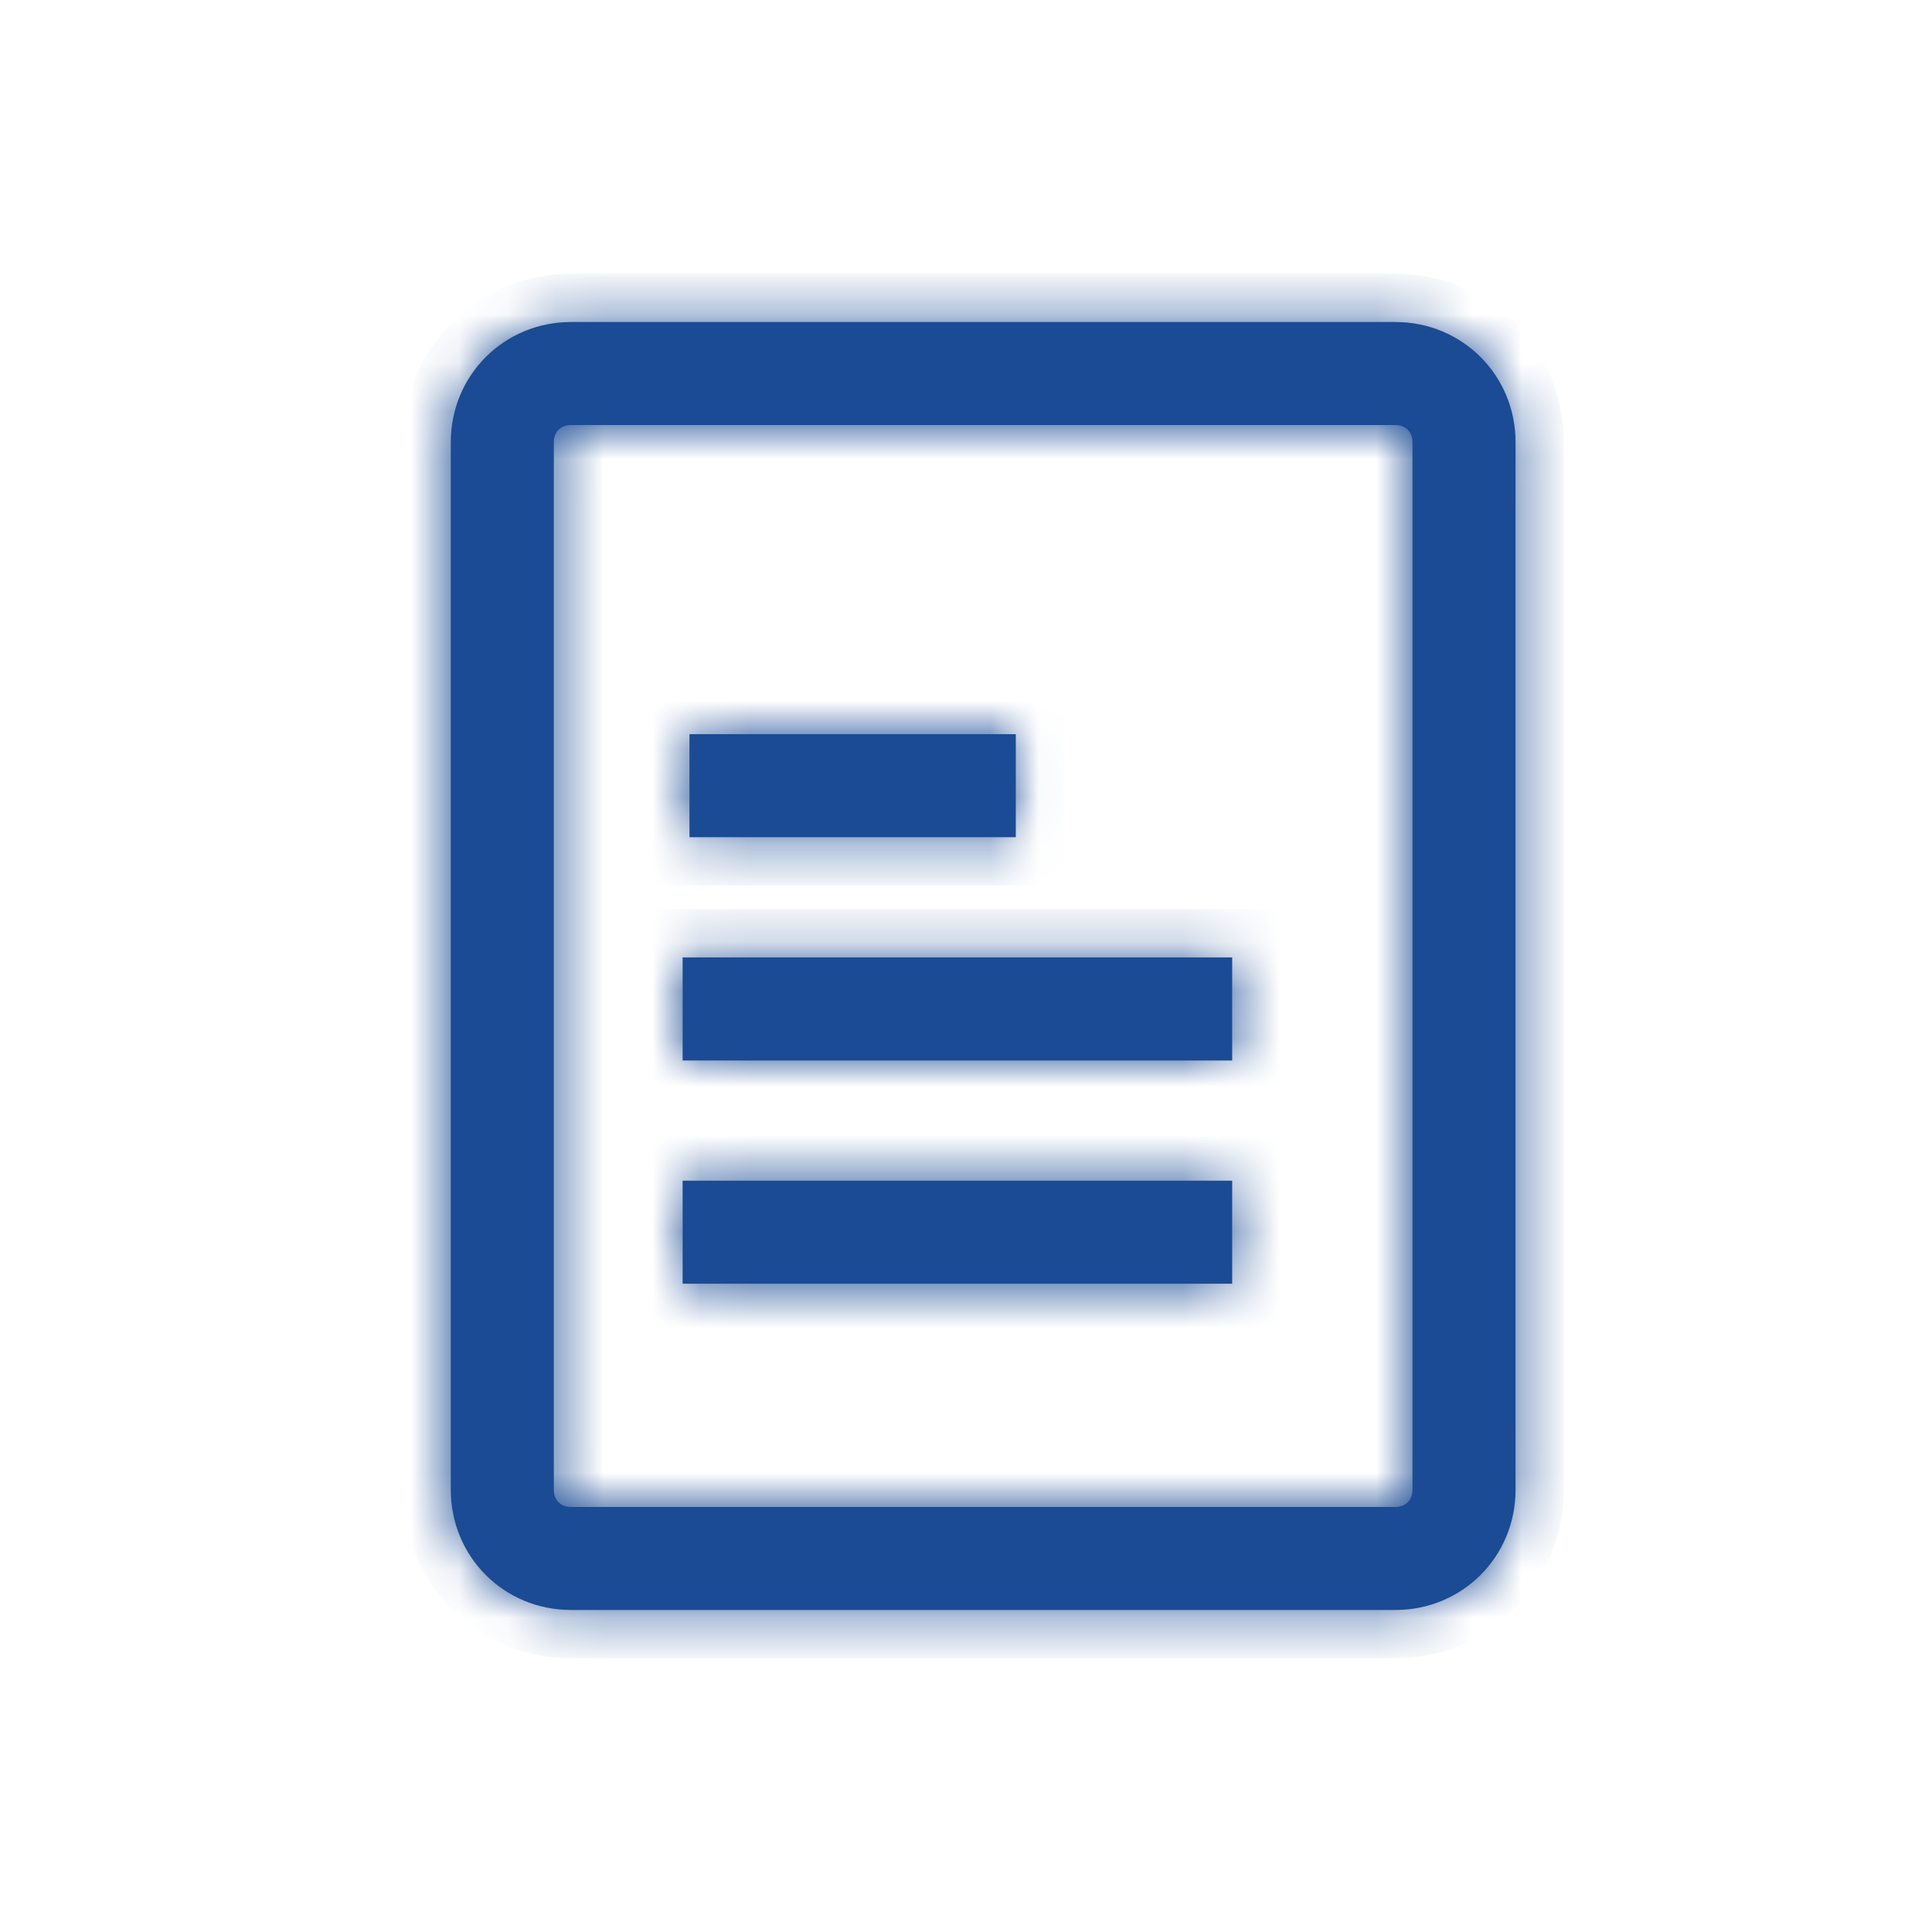
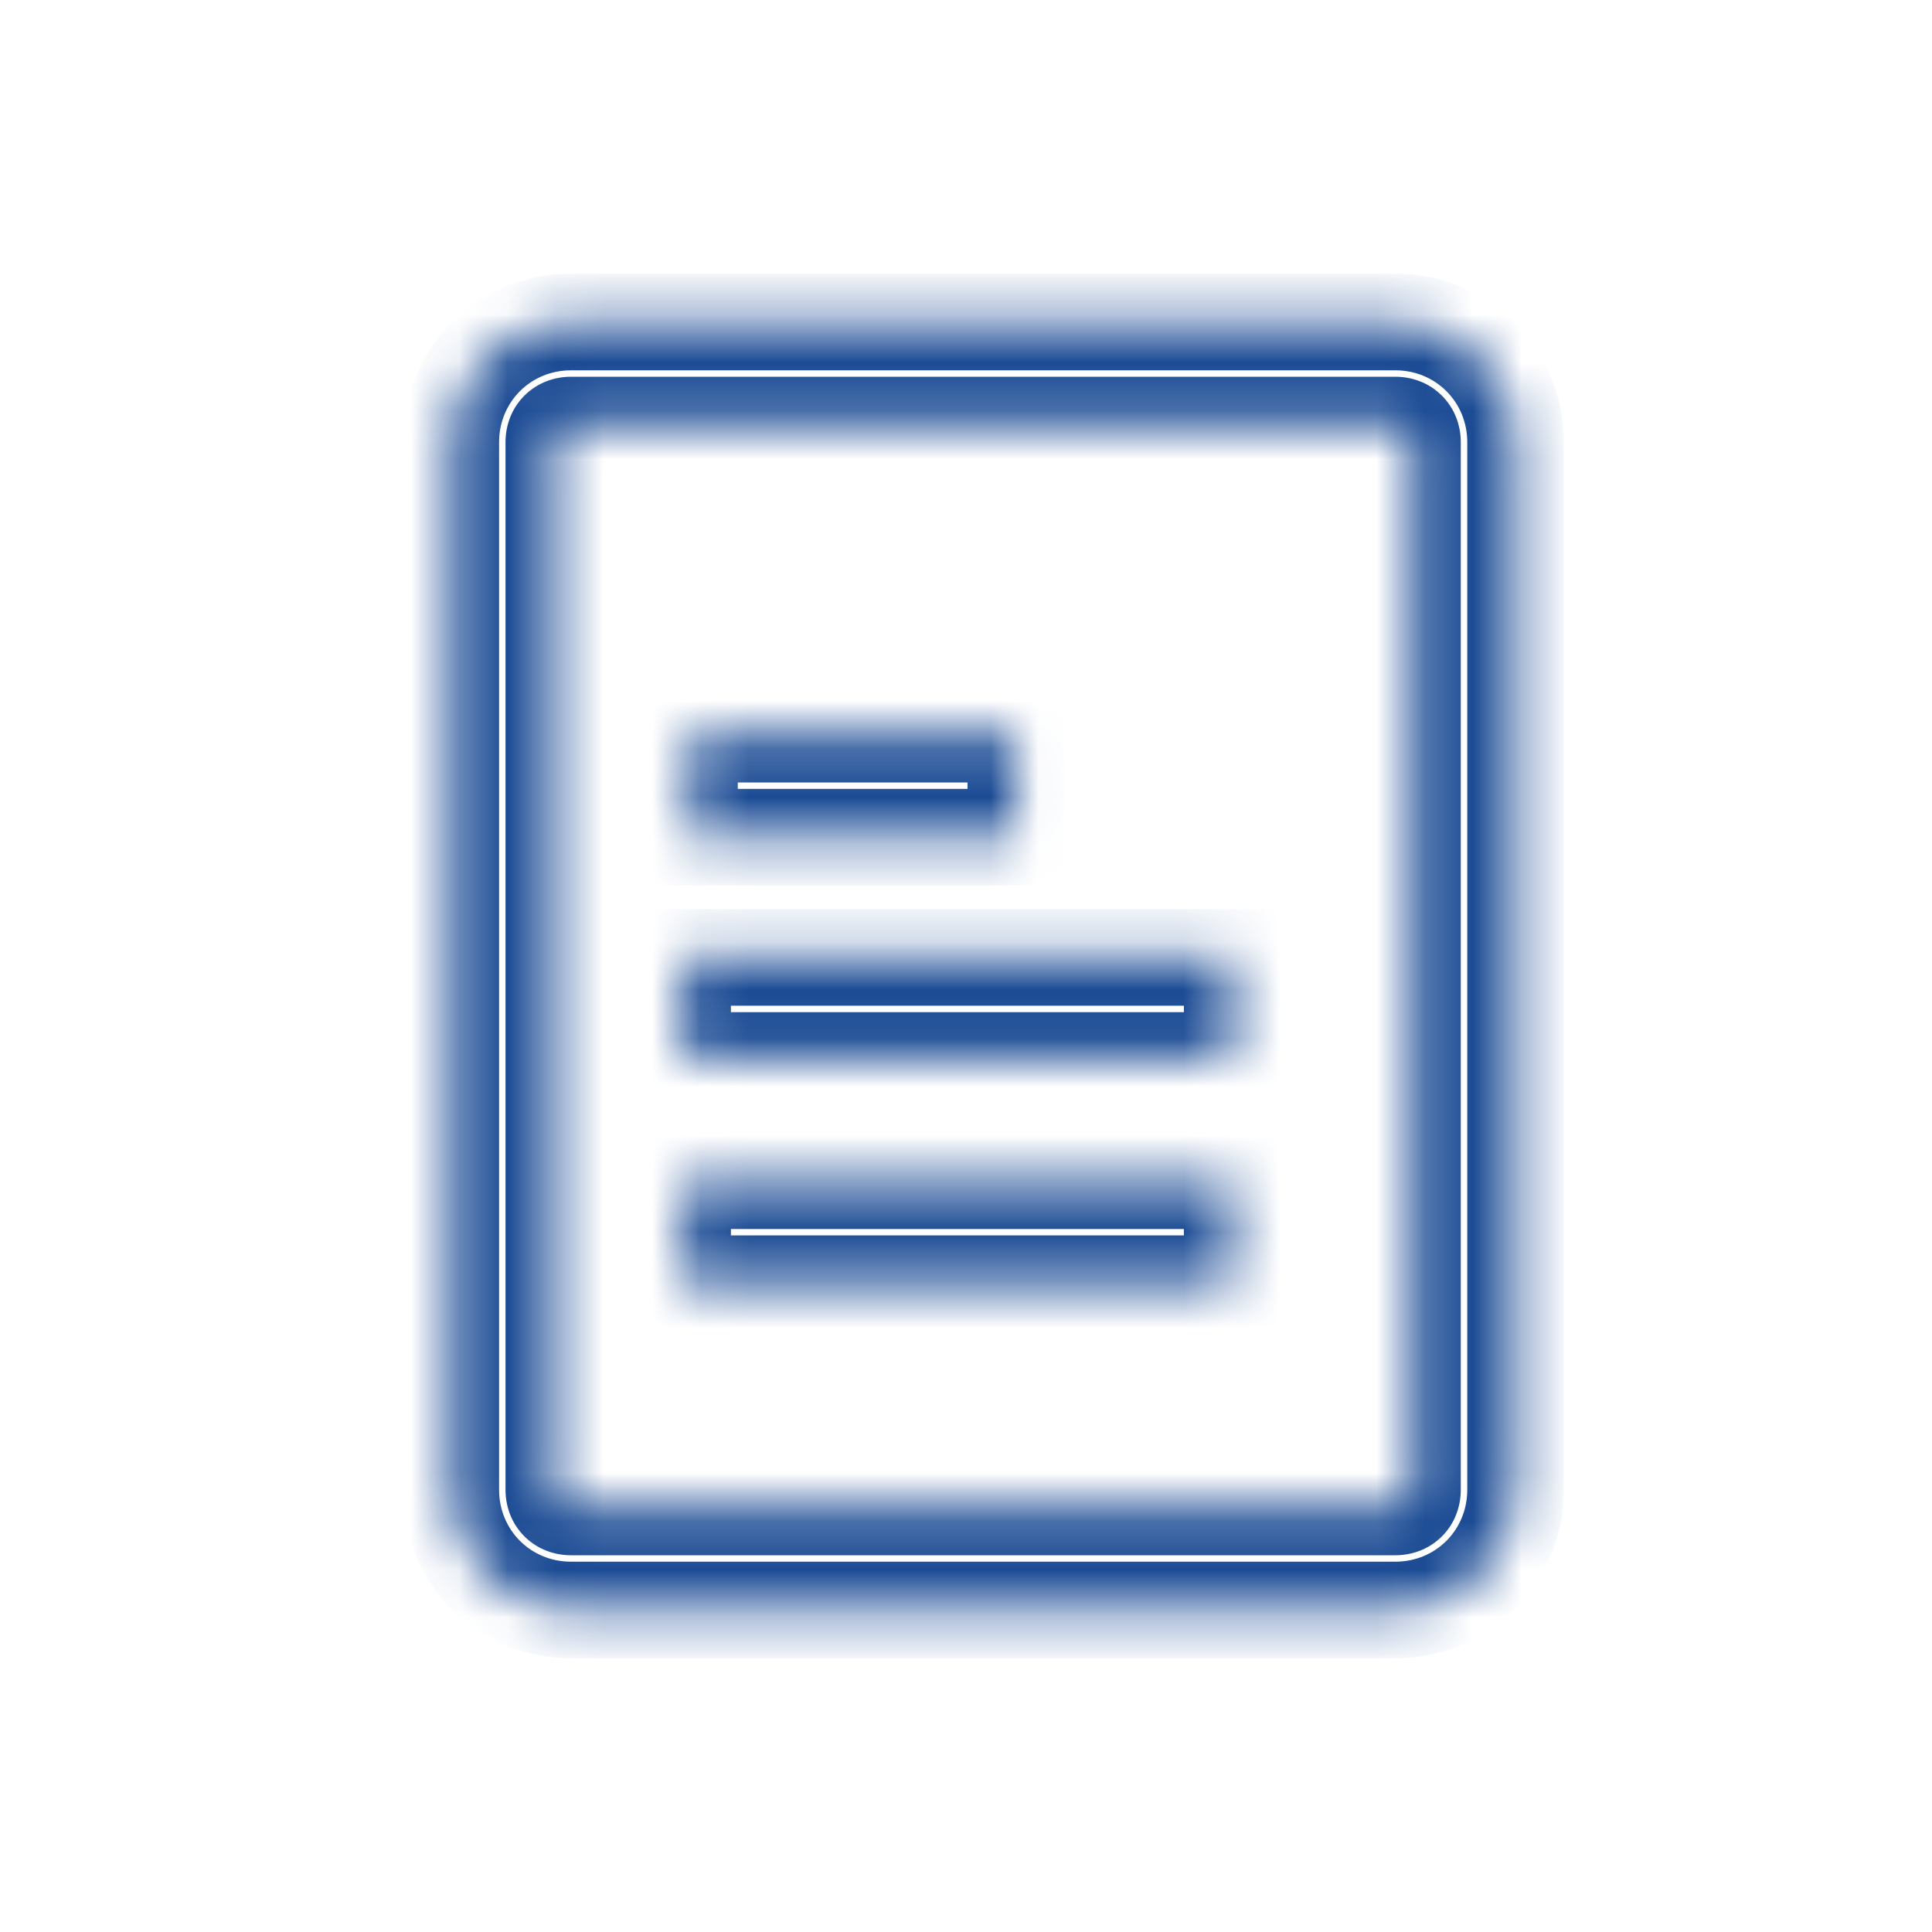
<svg xmlns="http://www.w3.org/2000/svg" width="40" height="40" viewBox="0 0 40 40" fill="none">
  <mask id="path-1-inside-1_2301_4083" fill="white">
    <path fill-rule="evenodd" clip-rule="evenodd" d="M28.889 33.333H11.822C10.435 33.333 9.333 32.231 9.333 30.844V9.156C9.333 7.769 10.435 6.667 11.822 6.667H28.889C30.275 6.667 31.378 7.769 31.378 9.156V30.844C31.378 32.231 30.275 33.333 28.889 33.333ZM11.822 8.8C11.609 8.8 11.466 8.942 11.466 9.156V30.844C11.466 31.058 11.609 31.2 11.822 31.2H28.889C29.102 31.2 29.244 31.058 29.244 30.844V9.156C29.244 8.942 29.102 8.8 28.889 8.8H11.822ZM14.275 15.2H21.031V17.333H14.275V15.2ZM25.511 19.822H14.133V21.956H25.511V19.822ZM14.133 24.445H25.511V26.578H14.133V24.445Z" />
  </mask>
-   <path fill-rule="evenodd" clip-rule="evenodd" d="M28.889 33.333H11.822C10.435 33.333 9.333 32.231 9.333 30.844V9.156C9.333 7.769 10.435 6.667 11.822 6.667H28.889C30.275 6.667 31.378 7.769 31.378 9.156V30.844C31.378 32.231 30.275 33.333 28.889 33.333ZM11.822 8.8C11.609 8.8 11.466 8.942 11.466 9.156V30.844C11.466 31.058 11.609 31.2 11.822 31.2H28.889C29.102 31.2 29.244 31.058 29.244 30.844V9.156C29.244 8.942 29.102 8.8 28.889 8.8H11.822ZM14.275 15.2H21.031V17.333H14.275V15.2ZM25.511 19.822H14.133V21.956H25.511V19.822ZM14.133 24.445H25.511V26.578H14.133V24.445Z" fill="#1B4B94" />
  <path d="M21.031 15.2H22.031V14.2H21.031V15.2ZM14.275 15.2V14.2H13.275V15.2H14.275ZM21.031 17.333V18.333H22.031V17.333H21.031ZM14.275 17.333H13.275V18.333H14.275V17.333ZM14.133 19.822V18.822H13.133V19.822H14.133ZM25.511 19.822H26.511V18.822H25.511V19.822ZM14.133 21.956H13.133V22.956H14.133V21.956ZM25.511 21.956V22.956H26.511V21.956H25.511ZM25.511 24.445H26.511V23.445H25.511V24.445ZM14.133 24.445V23.445H13.133V24.445H14.133ZM25.511 26.578V27.578H26.511V26.578H25.511ZM14.133 26.578H13.133V27.578H14.133V26.578ZM11.822 34.333H28.889V32.333H11.822V34.333ZM8.333 30.844C8.333 32.783 9.883 34.333 11.822 34.333V32.333C10.988 32.333 10.333 31.679 10.333 30.844H8.333ZM8.333 9.156V30.844H10.333V9.156H8.333ZM11.822 5.667C9.883 5.667 8.333 7.217 8.333 9.156H10.333C10.333 8.321 10.988 7.667 11.822 7.667V5.667ZM28.889 5.667H11.822V7.667H28.889V5.667ZM32.377 9.156C32.377 7.217 30.828 5.667 28.889 5.667V7.667C29.723 7.667 30.378 8.321 30.378 9.156H32.377ZM32.377 30.844V9.156H30.378V30.844H32.377ZM28.889 34.333C30.828 34.333 32.377 32.783 32.377 30.844H30.378C30.378 31.679 29.723 32.333 28.889 32.333V34.333ZM12.466 9.156C12.466 9.276 12.422 9.454 12.271 9.605C12.121 9.755 11.943 9.8 11.822 9.8V7.8C11.488 7.8 11.132 7.916 10.857 8.191C10.582 8.466 10.466 8.822 10.466 9.156H12.466ZM12.466 30.844V9.156H10.466V30.844H12.466ZM11.822 30.2C11.943 30.2 12.121 30.244 12.271 30.395C12.422 30.546 12.466 30.724 12.466 30.844H10.466C10.466 31.178 10.582 31.534 10.857 31.809C11.132 32.084 11.488 32.2 11.822 32.2V30.2ZM28.889 30.2H11.822V32.2H28.889V30.2ZM28.244 30.844C28.244 30.724 28.289 30.546 28.439 30.395C28.59 30.244 28.768 30.2 28.889 30.2V32.2C29.223 32.2 29.578 32.084 29.854 31.809C30.128 31.534 30.244 31.178 30.244 30.844H28.244ZM28.244 9.156V30.844H30.244V9.156H28.244ZM28.889 9.8C28.768 9.8 28.59 9.755 28.439 9.605C28.289 9.454 28.244 9.276 28.244 9.156H30.244C30.244 8.822 30.128 8.466 29.853 8.191C29.578 7.916 29.223 7.8 28.889 7.8V9.8ZM11.822 9.8H28.889V7.8H11.822V9.8ZM21.031 14.2H14.275V16.2H21.031V14.2ZM22.031 17.333V15.2H20.031V17.333H22.031ZM14.275 18.333H21.031V16.333H14.275V18.333ZM13.275 15.2V17.333H15.275V15.2H13.275ZM14.133 20.822H25.511V18.822H14.133V20.822ZM15.133 21.956V19.822H13.133V21.956H15.133ZM25.511 20.956H14.133V22.956H25.511V20.956ZM24.511 19.822V21.956H26.511V19.822H24.511ZM25.511 23.445H14.133V25.445H25.511V23.445ZM26.511 26.578V24.445H24.511V26.578H26.511ZM14.133 27.578H25.511V25.578H14.133V27.578ZM13.133 24.445V26.578H15.133V24.445H13.133Z" fill="#1B4B94" mask="url(#path-1-inside-1_2301_4083)" />
</svg>